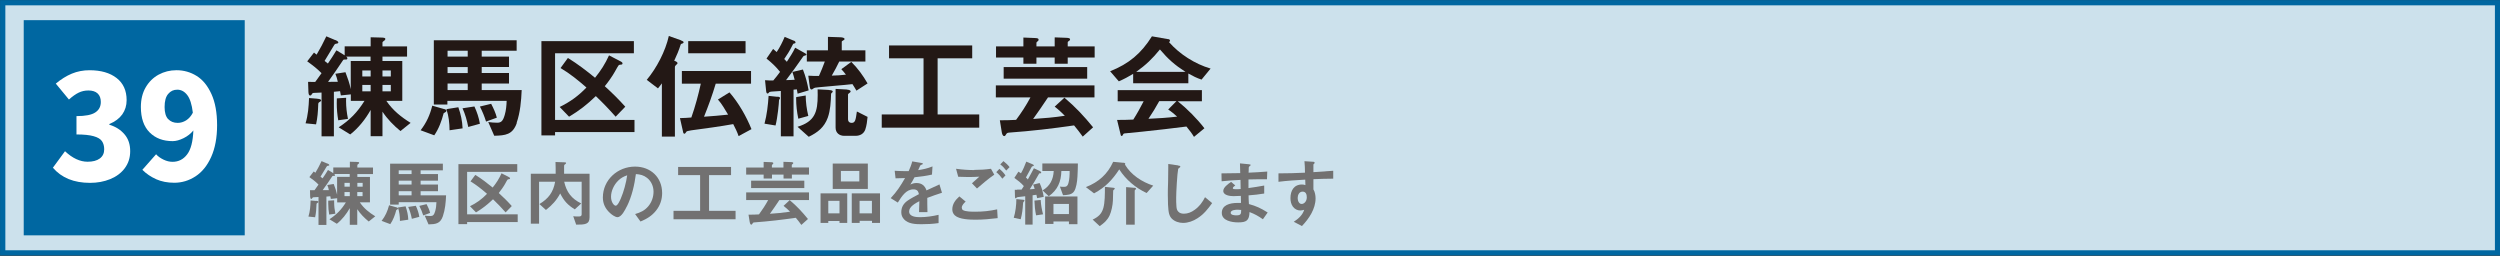
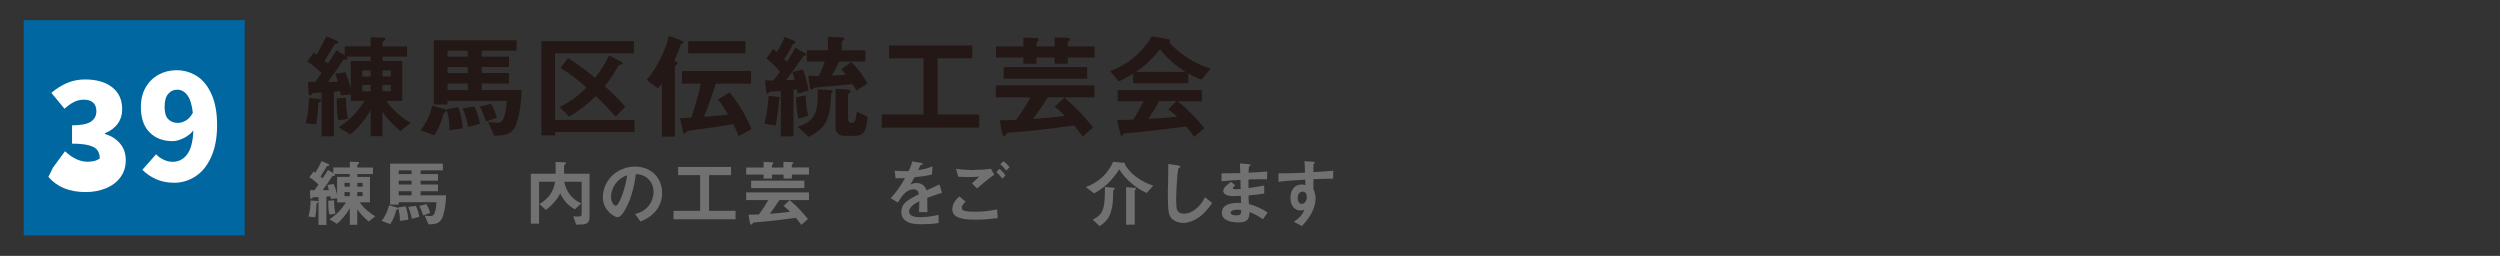
<svg xmlns="http://www.w3.org/2000/svg" id="b" data-name="ZONE_LIST" viewBox="0 0 287.67 29.44">
  <rect x="0" y="0" width="287.67" height="29.44" fill="#333333" stroke="none" />
  <defs>
    <style>
      .c {
        fill: #231815;
      }

      .d {
        fill: #fff;
      }

      .e {
        fill: #0067a1;
      }

      .f {
        fill: #727171;
      }

      .g {
        fill: #cce1ec;
        stroke: #0067a1;
        stroke-miterlimit: 10;
        stroke-width: .61px;
      }
    </style>
  </defs>
-   <rect class="g" x=".31" y=".31" width="287.08" height="28.79" />
  <rect class="e" x="2.73" y="2.32" width="25.43" height="24.76" />
  <path class="c" d="M36.53,11.37c.24.01.42.07.42.18,0,.09-.08.13-.15.17-.12.07-.18.12-.18.26-.03.9-.08,1.53-.25,2.33l-1.21-.12c.29-.96.36-1.91.4-2.91l.98.08ZM38.59,4.6c.09.04.34.16.34.28,0,.09-.07.13-.26.15-.15.01-.21.13-.3.29-.34.57-.67,1.13-1.02,1.69.13.11.25.21.38.3.34-.49.67-1,.98-1.52l.67.4c.07.04.21.13.28.18v-1.04h2.99v-1.04l1.15.03c.38.01.54.03.54.16,0,.07-.05.16-.16.22-.12.08-.17.14-.17.2v.44h2.83v1.17h-2.83v.51h2.28v4.59h-1.83c.74,1.09,1.69,1.85,2.79,2.53l-1.17.94c-.79-.65-1.5-1.37-2.07-2.23v2.82h-1.36v-3.02c-.58,1.04-1.4,2.08-2.35,2.82l-1.33-.82c1.29-.84,2.15-1.73,2.97-3.04h-1.57v-.75l-1.15.12c-.03-.17-.07-.33-.09-.49-.24.03-.47.04-.71.07v5.13h-1.42v-5.04c-.3.01-.59.03-.9.04-.16.01-.18.09-.26.21-.04.07-.07.09-.15.09-.15,0-.18-.17-.2-.4l-.04-1.17c.28,0,.55,0,.82.01.25-.34.49-.67.73-1.01-.5-.51-1.07-.95-1.65-1.36l.78-1.01c.09.08.2.16.3.24.41-.69.78-1.38,1.12-2.11l1.04.44ZM39.81,6.5c.08.05.16.12.16.21,0,.14-.09.14-.2.14h-.12c-.15,0-.16.04-.3.26-.57.86-.82,1.21-1.6,2.31.37,0,.74,0,1.12-.01-.07-.34-.15-.59-.28-.92l1.16-.18c.26.67.46,1.24.61,1.95v-3.24h2.28v-.51h-2.83ZM39.83,11.25c0,.12-.01.24-.01.36,0,.69.08,1.38.22,2.07l-1.12.16c-.11-.65-.17-1.29-.17-1.94,0-.2.01-.38.01-.58l1.07-.07ZM42.65,8.11h-.96v.69h.96v-.69ZM41.69,9.77v.74h.96v-.74h-.96ZM44.97,8.11h-.96v.69h.96v-.69ZM44.01,9.77v.74h.96v-.74h-.96Z" />
  <path class="c" d="M51.15,12.55c.09.03.22.09.22.2,0,.09-.11.17-.32.28-.24.91-.55,1.77-1.08,2.54l-1.57-.58c.69-.9,1.07-1.75,1.34-2.83l1.4.4ZM59.47,14.14c-.47,1.37-1.32,1.45-2.6,1.48l-.69-1.58c.33.05.67.08,1.02.08.46,0,.67-.17.88-.9.15-.51.2-1.07.22-1.61h-6.82v.42h-1.56v-7.4h9.53v1.21h-4.02v.67h3.14v1.2h-3.14v.69h3.14v1.21h-3.14v.75h4.6c-.05,1.24-.17,2.58-.58,3.77ZM52.74,12.34c.29.82.45,1.56.49,2.43l-1.5.22c-.01-.83-.09-1.63-.36-2.43l1.37-.22ZM53.82,5.84h-2.32v.67h2.32v-.67ZM53.82,7.72h-2.32v.69h2.32v-.69ZM53.82,9.61h-2.32v.75h2.32v-.75ZM54.59,12.25c.3.66.51,1.27.63,1.99l-1.34.37c-.15-.75-.34-1.45-.66-2.15l1.37-.21ZM56.52,11.95c.26.5.51,1.03.65,1.59l-1.24.45c-.21-.66-.4-1.12-.71-1.73l1.31-.32Z" />
  <path class="c" d="M62.3,4.73h10.64v1.4h-9.07v7.67h9.14v1.4h-9.14v.38h-1.57V4.73ZM65.35,6.67c1.13.7,2.11,1.45,3.12,2.28.67-.83,1.16-1.59,1.61-2.58l1.4.73c.08.04.15.11.15.2,0,.11-.09.14-.2.14-.15,0-.22.04-.28.12-.05.08-.2.32-.4.69-.28.51-.8,1.24-1.16,1.67.83.75,1.62,1.53,2.36,2.36l-1.11,1.15c-.73-.83-1.49-1.62-2.28-2.37-1.02.98-1.87,1.65-3.08,2.37l-1.08-1.12c1.21-.59,2.15-1.27,3.08-2.24-.94-.82-1.91-1.61-2.98-2.24l.84-1.15Z" />
  <path class="c" d="M78.34,4.64c.18.07.32.13.32.22,0,.11-.11.14-.18.16-.07.01-.12.04-.15.09-.2.65-.46,1.27-.75,1.88.12.04.38.13.38.28,0,.07-.07.12-.17.21s-.13.16-.13.22v8.02h-1.5v-6.13c-.15.2-.29.4-.45.58l-1.29-.98c1.15-1.38,2.15-3.3,2.54-5.05l1.38.49ZM82.35,9.65c-.38,1.28-.84,2.54-1.34,3.78.92-.07,1.85-.13,2.77-.24-.33-.55-.74-1.27-1.17-1.74l1.33-.82c1.04,1.19,1.95,2.78,2.53,4.23l-1.48.8c-.15-.45-.4-.96-.62-1.38-1.61.29-3.23.5-4.85.72-.09.01-.28.05-.4.08-.12.03-.13.05-.18.14-.04.07-.13.17-.18.17-.11,0-.15-.11-.18-.3l-.34-1.5c.44,0,.87-.04,1.31-.07.45-1.27.8-2.58,1.09-3.89h-2.18v-1.46h7.96v1.46h-4.06ZM85.79,6.13h-6.6v-1.4h6.6v1.4Z" />
  <path class="c" d="M89.47,11.12c.16.01.29.08.29.15,0,.03-.01.07-.05.12-.05.07-.07.11-.07.15,0,.26-.16,1.99-.4,2.9l-1.27-.21c.28-1.05.4-2.12.47-3.2l1.02.11ZM91.34,4.66c.09.04.2.12.2.22,0,.09-.08.12-.16.13-.11.01-.12.03-.26.32-.25.51-.55.98-.88,1.46.11.11.21.21.3.32.34-.53.69-1.05.96-1.62l1.09.61c.13.07.2.13.2.18s-.05.09-.15.11c-.16.03-.17.05-.24.14-.36.54-1.53,2.16-1.95,2.69.33,0,.66-.03.99-.04-.09-.36-.15-.55-.26-.9l1.21-.28c.32.82.5,1.54.66,2.4l-1.27.38c-.03-.17-.05-.34-.09-.5-.12.01-.25.03-.38.04v5.37h-1.46v-5.22c-.41.03-.84.05-1.07.07-.16.01-.25.04-.3.11-.04.05-.08.11-.16.11-.13,0-.16-.21-.17-.36l-.12-1.17c.32.03.63.03.95.03.28-.32.53-.65.78-.99-.47-.59-.96-1.05-1.56-1.53l.76-1.11c.15.12.28.24.41.36.38-.57.66-1.13.92-1.75l1.04.44ZM92.71,10.98c.01.82.11,1.57.3,2.36l-1.15.32c-.16-.76-.25-1.54-.25-2.32,0-.05,0-.12.01-.17l1.08-.18ZM95.38,10.36c.18.01.44.03.44.18,0,.05-.05.09-.08.12-.07.07-.11.09-.11.18-.03.9-.08,1.86-.38,2.7-.41,1.12-1.16,1.7-2.19,2.2l-1.29-1.15c2-.61,2.32-1.71,2.32-3.65,0-.21-.01-.43-.01-.66l1.31.07ZM94.24,8.73c.25-.54.46-1.09.67-1.65h-2.07v-1.29h2.43v-1.55l1.45.05c.16.01.46.04.46.2,0,.08-.09.13-.17.17-.12.07-.15.09-.15.13v1h2.72v1.29h-3.01c-.26.55-.55,1.09-.86,1.62.54-.01,1.08-.04,1.63-.11-.17-.21-.34-.44-.53-.63l1.15-.84c.78.79,1.32,1.53,1.87,2.48l-1.28.83c-.15-.25-.29-.5-.46-.75-1.28.15-2.57.22-3.86.36-.41.04-.51.04-.67.17-.07.05-.12.09-.18.09-.12,0-.17-.13-.2-.3l-.17-1.29c.41.03.82.03,1.23.03ZM97.43,10.31c.22.01.45.07.45.21,0,.08-.08.13-.13.17-.11.08-.17.13-.17.17v2.87c0,.26.16.41.41.41.42,0,.47-.32.61-1.31l1.23.62c-.04.46-.11,1.01-.26,1.45-.18.5-.61.73-1.13.73h-1.29c-.57,0-1-.34-1-.94v-4.46l1.31.07Z" />
  <path class="c" d="M101.46,14.69v-1.52h4.81v-6.46h-3.97v-1.48h9.57v1.48h-3.98v6.46h4.79v1.52h-11.22Z" />
  <path class="c" d="M116.92,13.79c.62-.83,1.16-1.66,1.65-2.58h-3.98v-1.38h11.35v1.38h-5.35c-.55.84-1.13,1.66-1.71,2.48,1.21-.08,2.44-.18,3.65-.37-.37-.37-.75-.73-1.17-1.05l1.12-1.03c1.25,1.05,2.27,2.14,3.3,3.41l-1.19,1.07c-.32-.45-.66-.88-1-1.29-2.48.36-4.92.65-7.48.83-.21.01-.28.08-.38.26-.04.07-.09.14-.17.14-.2,0-.26-.3-.29-.46l-.22-1.36c.63,0,1.25-.01,1.89-.05ZM125.96,5.34v1.28h-3.1v.71h-1.5v-.71h-2.1v.71h-1.5v-.71h-3.15v-1.28h3.15v-1.02l1.2.05c.42.01.55.04.55.2,0,.07-.01.11-.12.19-.07.05-.13.11-.13.18v.4h2.1v-1.04l1.33.05c.26.01.44.05.44.17,0,.11-.07.16-.15.21-.07.04-.12.08-.12.15v.46h3.1ZM115.49,9.05v-1.33h9.61v1.33h-9.61Z" />
  <path class="c" d="M134.43,4.5c.09.01.2.07.2.17,0,.05-.04.15-.12.17,1.24,1.41,2.99,2.52,4.79,3.05l-1.04,1.27c-.55-.18-1-.41-1.52-.7v1.12h-6.35v-1.08c-.57.34-1.03.59-1.65.86l-1-1.16c2.16-.86,3.57-2.04,4.81-4.02l1.89.33ZM130.4,13.77c.44-.69.83-1.4,1.2-2.12h-2.99v-1.28h9.69v1.28h-2.78c1.08.86,2.23,2.02,3.07,3.11l-1.2.99c-.25-.42-.55-.8-.87-1.19-1.7.22-3.39.41-5.09.59-.38.04-1.75.17-2.02.2-.12.01-.17.08-.21.17-.03.07-.07.13-.12.13s-.11-.05-.12-.12l-.42-1.73c.67,0,1.24-.01,1.86-.04ZM136.41,8.27c-1.24-.8-1.99-1.46-2.94-2.58-.88,1.08-1.6,1.77-2.73,2.58h5.67ZM133.39,11.64c-.38.69-.79,1.37-1.24,2.03,1.11-.05,2.2-.12,3.3-.25-.33-.3-.65-.57-1.03-.82l.95-.96h-1.98Z" />
-   <path class="d" d="M6.1,19.28l1.38-1.88c.86.81,1.73,1.21,2.6,1.21.59,0,1.06-.12,1.4-.37s.51-.6.51-1.06c0-.38-.09-.69-.26-.94-.17-.25-.49-.44-.96-.57-.46-.13-1.12-.2-1.97-.2v-2.11c1.02,0,1.74-.14,2.16-.42.43-.28.64-.68.64-1.21,0-.42-.12-.75-.37-.98s-.6-.34-1.06-.34c-.4,0-.77.08-1.12.25s-.71.43-1.12.79l-1.51-1.83c.6-.5,1.22-.89,1.85-1.15.63-.26,1.31-.39,2.02-.39,1.32,0,2.36.3,3.13.9.77.6,1.15,1.45,1.15,2.54,0,.63-.17,1.17-.5,1.64-.34.47-.83.84-1.49,1.11v.08c.73.22,1.31.59,1.75,1.11.44.51.65,1.16.65,1.93s-.21,1.4-.62,1.96c-.41.55-.97.97-1.68,1.26-.71.29-1.48.43-2.32.43-1.86,0-3.28-.58-4.28-1.75Z" />
+   <path class="d" d="M6.1,19.28l1.38-1.88c.86.81,1.73,1.21,2.6,1.21.59,0,1.06-.12,1.4-.37c0-.38-.09-.69-.26-.94-.17-.25-.49-.44-.96-.57-.46-.13-1.12-.2-1.97-.2v-2.11c1.02,0,1.74-.14,2.16-.42.43-.28.64-.68.64-1.21,0-.42-.12-.75-.37-.98s-.6-.34-1.06-.34c-.4,0-.77.08-1.12.25s-.71.43-1.12.79l-1.51-1.83c.6-.5,1.22-.89,1.85-1.15.63-.26,1.31-.39,2.02-.39,1.32,0,2.36.3,3.13.9.77.6,1.15,1.45,1.15,2.54,0,.63-.17,1.17-.5,1.64-.34.47-.83.84-1.49,1.11v.08c.73.22,1.31.59,1.75,1.11.44.51.65,1.16.65,1.93s-.21,1.4-.62,1.96c-.41.55-.97.97-1.68,1.26-.71.29-1.48.43-2.32.43-1.86,0-3.28-.58-4.28-1.75Z" />
  <path class="d" d="M17.97,20.62c-.61-.27-1.14-.63-1.59-1.08l1.58-1.79c.22.25.51.45.86.62.35.17.7.25,1.03.25.69,0,1.25-.28,1.68-.85.43-.56.67-1.48.72-2.76-.3.37-.68.67-1.13.89-.45.22-.87.34-1.25.34-1.1,0-1.98-.33-2.65-1-.67-.67-1.01-1.64-1.01-2.93,0-.86.18-1.61.55-2.25s.87-1.13,1.49-1.47c.63-.34,1.31-.51,2.06-.51.84,0,1.61.22,2.32.66.71.44,1.27,1.14,1.7,2.08s.65,2.14.65,3.58-.23,2.66-.68,3.66c-.45,1-1.05,1.74-1.8,2.23s-1.57.74-2.45.74c-.78,0-1.48-.14-2.09-.41ZM19.35,13.7c.27.29.64.44,1.1.44.34,0,.66-.1.97-.29.31-.2.57-.49.77-.88-.11-.95-.33-1.63-.65-2.04-.32-.41-.7-.61-1.14-.61s-.77.16-1.05.49-.41.83-.41,1.51c0,.64.14,1.1.41,1.39Z" />
  <path class="f" d="M36.36,23.11c.15,0,.27.04.27.12,0,.06-.05.08-.09.11-.08.04-.12.08-.12.17-.02.57-.05.97-.16,1.49l-.77-.08c.19-.61.23-1.22.25-1.85l.62.05ZM37.67,18.81c.06.02.22.1.22.18,0,.06-.04.08-.17.09-.09,0-.13.08-.19.18-.22.36-.43.72-.65,1.07.08.07.16.13.24.19.22-.31.43-.64.62-.96l.43.25s.13.08.18.12v-.66h1.91v-.66l.73.02c.24,0,.34.02.34.1,0,.04-.03.1-.1.14-.08.05-.11.09-.11.13v.28h1.8v.75h-1.8v.33h1.45v2.92h-1.17c.47.7,1.07,1.17,1.78,1.61l-.75.6c-.5-.41-.96-.87-1.32-1.42v1.8h-.86v-1.92c-.37.66-.89,1.33-1.49,1.8l-.85-.52c.82-.54,1.37-1.1,1.89-1.94h-1v-.48l-.73.08c-.02-.11-.04-.21-.06-.31-.15.02-.3.03-.45.04v3.26h-.91v-3.21c-.19,0-.38.02-.57.03-.1,0-.12.06-.17.13-.03.04-.04.06-.09.06-.09,0-.12-.11-.13-.25l-.02-.75c.18,0,.35,0,.52,0,.16-.22.31-.43.46-.65-.32-.33-.68-.6-1.05-.86l.5-.65c.06.05.13.1.19.15.26-.44.5-.88.71-1.34l.66.28ZM38.45,20.02c.05.03.1.08.1.13,0,.09-.06.09-.13.09h-.08c-.09,0-.1.03-.19.17-.36.55-.52.77-1.02,1.47.24,0,.47,0,.71,0-.04-.22-.09-.38-.18-.59l.74-.12c.17.43.29.79.39,1.24v-2.06h1.45v-.33h-1.8ZM38.45,23.04c0,.08,0,.15,0,.23,0,.44.05.88.14,1.32l-.71.1c-.07-.41-.11-.82-.11-1.23,0-.13,0-.24,0-.37l.68-.04ZM40.25,21.04h-.61v.44h.61v-.44ZM39.64,22.1v.47h.61v-.47h-.61ZM41.73,21.04h-.61v.44h.61v-.44ZM41.11,22.1v.47h.61v-.47h-.61Z" />
  <path class="f" d="M45.66,23.87c.06.02.14.06.14.12,0,.06-.07.11-.2.18-.15.58-.35,1.12-.69,1.62l-1-.37c.44-.57.68-1.12.86-1.8l.89.25ZM50.96,24.88c-.3.87-.84.92-1.65.94l-.44-1.01c.21.03.43.05.65.05.29,0,.43-.11.56-.57.09-.33.13-.68.14-1.02h-4.34v.27h-.99v-4.71h6.07v.77h-2.56v.43h2v.76h-2v.44h2v.77h-2v.48h2.93c-.03.79-.11,1.64-.37,2.4ZM46.67,23.74c.18.52.29.99.31,1.54l-.96.14c0-.53-.06-1.04-.23-1.54l.87-.14ZM47.36,19.6h-1.48v.43h1.48v-.43ZM47.36,20.79h-1.48v.44h1.48v-.44ZM47.36,22h-1.48v.48h1.48v-.48ZM47.85,23.68c.19.42.33.81.4,1.27l-.86.23c-.09-.48-.22-.92-.42-1.37l.87-.13ZM49.08,23.48c.17.32.33.66.41,1.02l-.79.29c-.13-.42-.25-.71-.45-1.1l.83-.2Z" />
-   <path class="f" d="M52.75,18.89h6.77v.89h-5.77v4.88h5.82v.89h-5.82v.24h-1v-6.91ZM54.7,20.13c.72.44,1.34.92,1.99,1.45.43-.53.74-1.01,1.02-1.64l.89.46c.05.03.09.07.09.13,0,.07-.06.09-.13.09-.09,0-.14.03-.18.08-.03.05-.13.2-.25.44-.18.33-.51.79-.74,1.07.53.48,1.03.97,1.5,1.5l-.71.73c-.46-.53-.95-1.03-1.45-1.51-.65.62-1.19,1.05-1.96,1.51l-.69-.71c.77-.38,1.37-.81,1.96-1.43-.6-.52-1.22-1.02-1.9-1.43l.54-.73Z" />
  <path class="f" d="M67.84,20.01v4.98c0,.83-.51.86-1.54.86l-.34-.97c.19.03.38.03.57.03.21,0,.4,0,.4-.27v-3.73h-2.01c.27,1.21.85,1.96,1.96,2.5l-.74.68c-.82-.5-1.25-.98-1.68-1.83-.43.81-.92,1.33-1.64,1.9l-.75-.68c1.05-.63,1.59-1.36,1.81-2.57h-1.85v4.83h-.95v-5.75h2.86c0-.45,0-.91-.02-1.35l1.12.04s.1.03.1.08-.05.1-.1.13c-.13.08-.13.13-.13.28v.82h2.91Z" />
  <path class="f" d="M72.12,23.76c-.18.37-.6,1.23-1.07,1.23-.26,0-.67-.3-.86-.48-.53-.48-.82-1.07-.82-1.78,0-2.04,1.71-3.56,3.7-3.56,1.8,0,3.12,1.23,3.12,3.05,0,.74-.23,1.42-.69,2-.5.63-1.08.97-1.8,1.27l-.62-.86c.61-.18,1.09-.39,1.52-.9.39-.46.6-1.07.6-1.67s-.24-1.19-.74-1.59c-.39-.31-.8-.41-1.29-.44-.17,1.28-.47,2.58-1.04,3.73ZM71.14,20.78c-.48.46-.83,1.19-.83,1.86,0,.63.34,1.03.54,1.03.23,0,.51-.65.59-.84.33-.76.62-1.84.73-2.66-.41.14-.71.3-1.02.6Z" />
  <path class="f" d="M77.5,25.23v-.97h3.06v-4.11h-2.53v-.94h6.09v.94h-2.53v4.11h3.05v.97h-7.14Z" />
  <path class="f" d="M87.34,24.66c.39-.53.74-1.06,1.05-1.64h-2.53v-.88h7.23v.88h-3.41c-.35.54-.72,1.06-1.09,1.58.77-.05,1.55-.12,2.32-.24-.23-.24-.48-.46-.75-.67l.71-.66c.8.67,1.44,1.36,2.1,2.17l-.76.68c-.2-.29-.42-.56-.64-.82-1.58.23-3.13.41-4.76.53-.13,0-.18.05-.24.17-.03.04-.06.09-.11.09-.13,0-.17-.19-.19-.29l-.14-.86c.4,0,.8,0,1.2-.03ZM93.09,19.28v.81h-1.97v.45h-.96v-.45h-1.33v.45h-.96v-.45h-2.01v-.81h2.01v-.65l.76.03c.27,0,.35.03.35.13,0,.04,0,.07-.08.12-.04.03-.08.07-.08.12v.25h1.33v-.66l.85.03c.17,0,.28.03.28.11,0,.07-.04.1-.09.13-.04.03-.08.05-.08.09v.29h1.97ZM86.43,21.64v-.85h6.12v.85h-6.12Z" />
-   <path class="f" d="M94.42,22.25h3.07v3.4h-.89v-.22h-1.29v.22h-.89v-3.4ZM95.31,23.11v1.44h1.29v-1.44h-1.29ZM95.82,21.74v-2.92h4.04v2.92h-4.04ZM96.76,20.88h2.12v-1.21h-2.12v1.21ZM98.01,22.25h3.25v3.4h-.92v-.24h-1.42v.24h-.91v-3.4ZM98.91,23.11v1.44h1.42v-1.44h-1.42Z" />
  <path class="f" d="M106.72,24.41h-.97c.02-.42.03-.84.04-1.26-.44.22-1.18.63-1.18,1.18,0,.61.81.66,1.25.66.72,0,1.44-.11,2.14-.27v.95c-.66.1-1.33.13-2,.13s-1.49-.04-1.97-.56c-.22-.24-.32-.5-.32-.82,0-.59.26-1,.72-1.33.32-.23.93-.55,1.31-.75-.08-.37-.23-.55-.64-.55-.83,0-1.33.79-1.79,1.52l-.82-.51c.71-.75,1.14-1.42,1.65-2.31-.36.02-.73.03-1.09.03l-.1-.87c.34.02.7.04,1.05.04.18,0,.35,0,.56,0,.17-.38.31-.72.41-1.12l1.05.18c.1.02.17.03.17.09,0,.05-.03.07-.14.11-.11.04-.14.06-.18.14-.03.07-.14.33-.22.49.61-.1,1.06-.19,1.65-.43l-.06.94c-.66.15-1.33.24-2.01.31-.15.29-.31.57-.48.84.23-.12.46-.18.72-.18.58,0,.96.31,1.14.85.5-.24.99-.47,1.49-.69l.29.96c-.57.18-1.13.38-1.69.59,0,.44,0,1.11.02,1.65Z" />
  <path class="f" d="M111.14,23.18c-.19.16-.47.44-.47.71,0,.11.04.22.13.28.29.19,1.06.19,1.41.19.91,0,1.65-.08,2.53-.27l.06,1.01c-.85.1-1.67.18-2.53.18-.66,0-1.9-.03-2.4-.5-.2-.19-.29-.42-.29-.69,0-.63.37-1.09.81-1.49l.73.6ZM112.12,19.55c.64,0,1.28-.04,1.91-.13l.38.68c-.7.48-1.34,1.03-1.99,1.59l-.58-.6c.29-.25.57-.5.85-.76-.43.03-.86.04-1.29.04-.39,0-.76-.02-1.14-.03l-.25-.92c.7.1,1.41.15,2.11.15ZM115.34,20.56c-.22-.3-.41-.51-.7-.75l.36-.38c.29.24.48.44.7.75l-.36.38ZM115.79,19.63c-.22-.29-.4-.49-.69-.71l.36-.38c.27.21.5.42.71.69l-.39.4Z" />
-   <path class="f" d="M117.68,22.98c.1,0,.2.02.2.1,0,.03-.03.08-.06.1-.09.09-.09.11-.1.23-.04.65-.1,1.19-.27,1.82l-.8-.17c.2-.64.3-1.48.3-2.15l.72.07ZM117.03,21.82c.18,0,.36,0,.52,0,.09-.13.18-.27.26-.41-.3-.35-.71-.67-1.09-.94l.47-.72c.1.06.2.13.29.19.23-.39.46-.92.61-1.34l.7.29c.12.05.17.1.17.15s-.03.06-.12.08c-.09.03-.11.04-.18.18-.08.18-.5.91-.61,1.12.08.07.15.14.22.23.24-.43.48-.86.7-1.29l.66.31c.07.03.18.1.18.19,0,.08-.05.08-.11.08-.08,0-.12,0-.15.07-.34.6-.68,1.19-1.06,1.77.19,0,.39-.03.57-.05-.05-.17-.11-.33-.18-.49l.75-.18c.23.49.39,1.06.47,1.59l-.76.15c-.02-.13-.05-.26-.08-.39-.14.02-.29.04-.44.06v3.37h-.85v-3.26c-.33.03-.55.07-.69.08-.21.02-.24.03-.3.08-.06.05-.08.08-.11.08-.06,0-.08-.09-.08-.22l-.02-.76c.09,0,.18,0,.27,0ZM119.75,23.01c.03.57.13,1.1.27,1.65l-.8.12c-.12-.59-.17-1.11-.19-1.7l.71-.07ZM124.03,18.81c0,.39-.02.96-.05,1.52-.03.6-.15,1.31-.37,1.66-.26.44-.84.45-1.29.47l-.36-.99c.13.02.32.03.48.03.26,0,.4-.08.5-.42.12-.41.15-.99.14-1.4h-.95c-.03,1.24-.43,2.17-1.45,2.9l-.71-.67c.85-.51,1.23-1.25,1.28-2.23h-1.31v-.87h4.1ZM123.98,22.61v3.19h-.98v-.32h-1.78v.29h-.96v-3.16h3.72ZM123,23.47h-1.78v1.16h1.78v-1.16Z" />
  <path class="f" d="M129.25,18.72c.08,0,.23.03.23.13,0,.03,0,.06-.04.08.7,1.2,1.97,2.01,3.26,2.43l-.76.85c-1.26-.58-2.4-1.54-3.15-2.72-.81,1.23-1.6,2.06-2.9,2.76l-.94-.72c1.46-.57,2.49-1.48,3.14-2.91l1.16.11ZM128.04,21.59c.2.03.23.04.23.11,0,.04-.03.08-.13.16-.04.03-.05.06-.05.11,0,.04-.03.98-.03,1.1-.02.52-.17,1.27-.39,1.74-.27.55-.64.87-1.13,1.21l-.81-.75c.64-.31,1.03-.64,1.23-1.34.18-.65.18-1.59.18-2.43l.91.1ZM130.52,21.6c.07,0,.2.03.2.11,0,.05-.03.08-.08.12-.03.03-.07.06-.07.1v3.92h-.99v-4.32l.93.08Z" />
  <path class="f" d="M135.54,19.04c.13.02.28.04.28.13,0,.04-.02.08-.12.14-.08.06-.12.1-.13.13-.11.52-.23,2.72-.23,3.32,0,.34,0,.67.03,1,.02.23.05.43.22.6.17.18.4.23.65.23.44,0,.87-.18,1.22-.44.55-.39.9-.87,1.2-1.46l.82.68c-.49.68-.96,1.28-1.68,1.74-.49.32-1.07.54-1.67.54-.46,0-.96-.16-1.29-.49-.15-.15-.25-.34-.31-.55-.14-.48-.15-1.65-.15-2.18,0-.24,0-.9.03-1.49,0-.39.02-1.17.02-1.64,0-.14,0-.29,0-.43l1.12.16Z" />
  <path class="f" d="M145.87,24.45l-.55.78c-.54-.38-.92-.59-1.54-.83-.03.98-.36,1.19-1.31,1.19-.72,0-1.88-.19-1.88-1.09s.91-1.15,1.82-1.15c.12,0,.23,0,.39,0l-.02-.81c-.32.02-.57.03-.86.03-.37,0-1.16-.09-1.16-.6,0-.39.5-.77.9-1.04l.48.41c-.13.09-.28.2-.28.31,0,.12.18.12.32.12.25,0,.45,0,.58-.02l-.02-1.05c-.73.03-1.44.08-2.17.16l-.02-.91c.72,0,1.44-.02,2.16-.03l-.03-1.12,1.02.1c.19.02.21.05.21.09,0,.05-.05.08-.08.1-.09.07-.14.11-.14.23,0,.1,0,.33-.02.55.72-.03,1.44-.07,2.15-.13l-.03.89h-.41c-.57,0-1.14,0-1.72.02v.99c.61-.08,1.21-.18,1.81-.29v.92c-.6.1-1.2.17-1.8.21,0,.34.02.66.04,1,.84.23,1.38.48,2.12.95ZM142.42,24.13c-.23,0-.81.03-.81.36,0,.27.48.29.66.29.51,0,.55-.16.55-.62-.13-.02-.27-.03-.39-.03Z" />
  <path class="f" d="M151.14,21.81c.17.28.24.69.24,1.02,0,1.21-.76,2.34-1.57,3.18l-.94-.49c.51-.33,1.02-.77,1.2-1.38-.13.04-.32.08-.45.08-.34,0-.65-.17-.85-.44-.21-.29-.28-.64-.28-.99,0-.84.39-1.56,1.33-1.56.13,0,.25.02.39.07l-.02-.63c-1.03.06-2.06.12-3.08.25v-.97c1.02,0,2.03-.03,3.05-.08,0-.44-.02-.88-.06-1.32l.93.06c.16,0,.24.03.24.11,0,.07-.03.1-.08.14-.04.03-.06.05-.06.09v.86c.82-.05,1.52-.1,2.28-.16v.91c-.76,0-1.53.03-2.28.06v1.17ZM149.32,22.78c0,.31.14.69.46.69.25,0,.59-.26.59-.77,0-.32-.1-.65-.48-.65-.4,0-.57.39-.57.74Z" />
</svg>